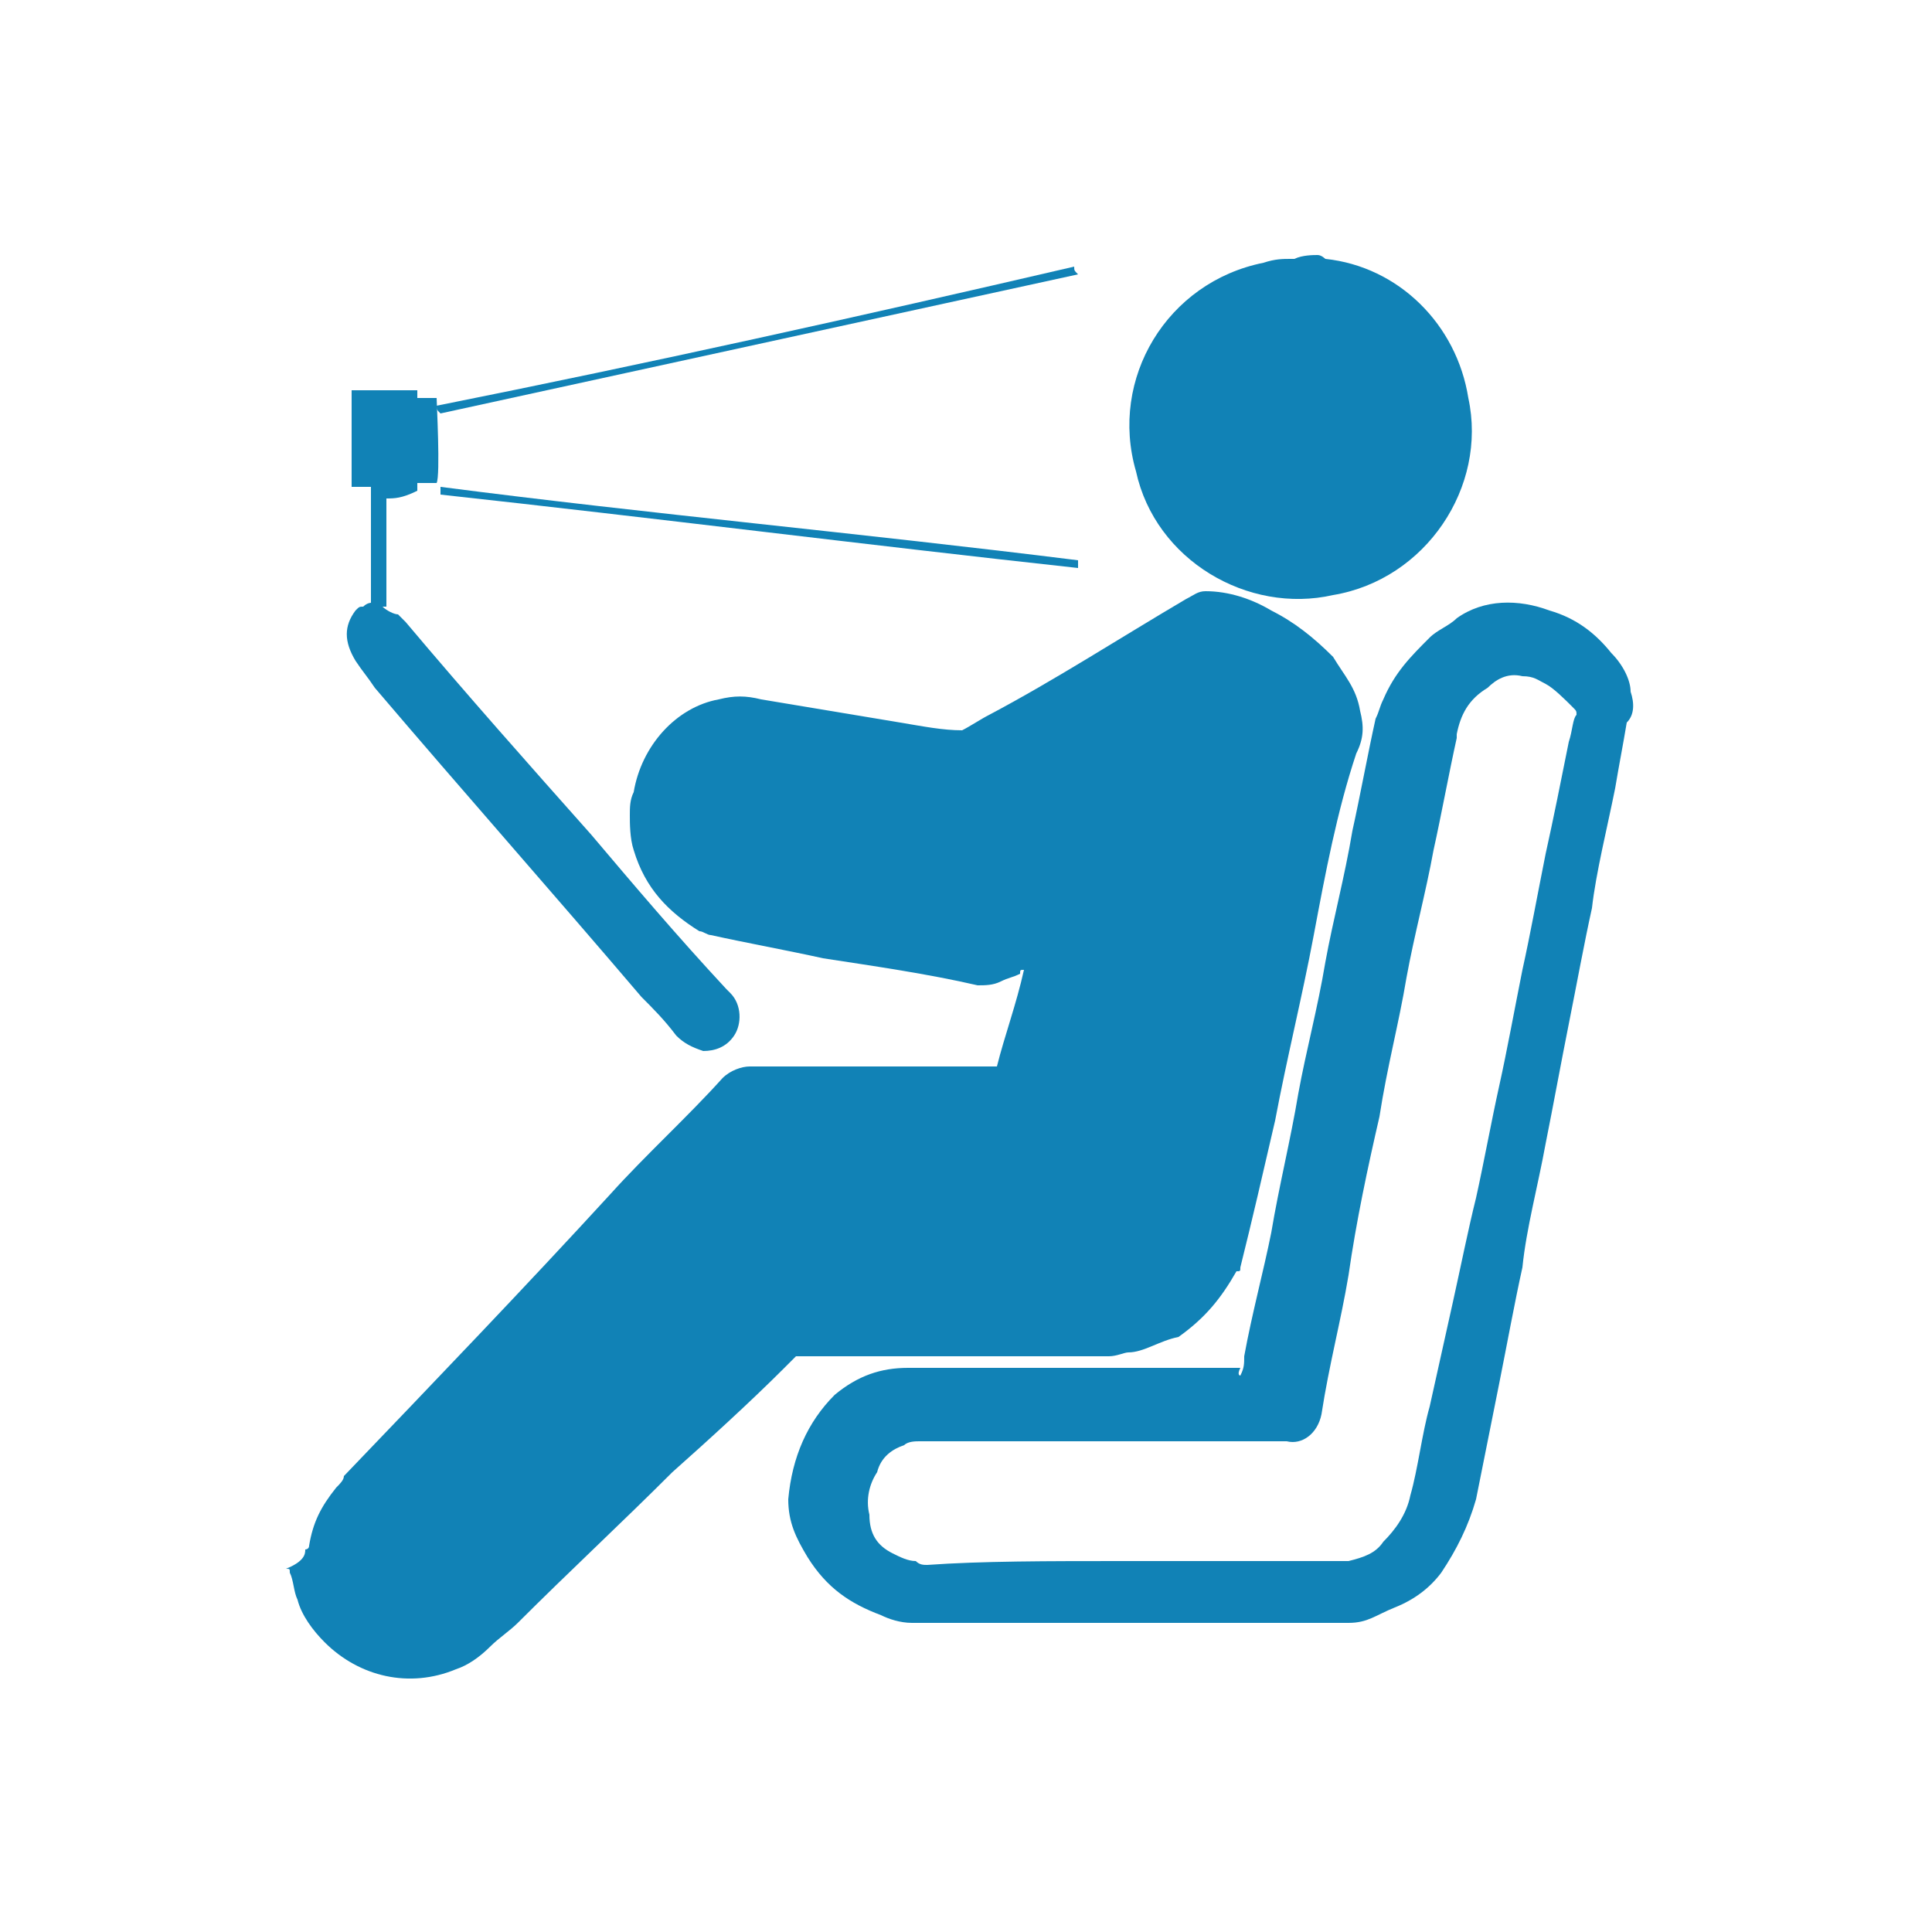
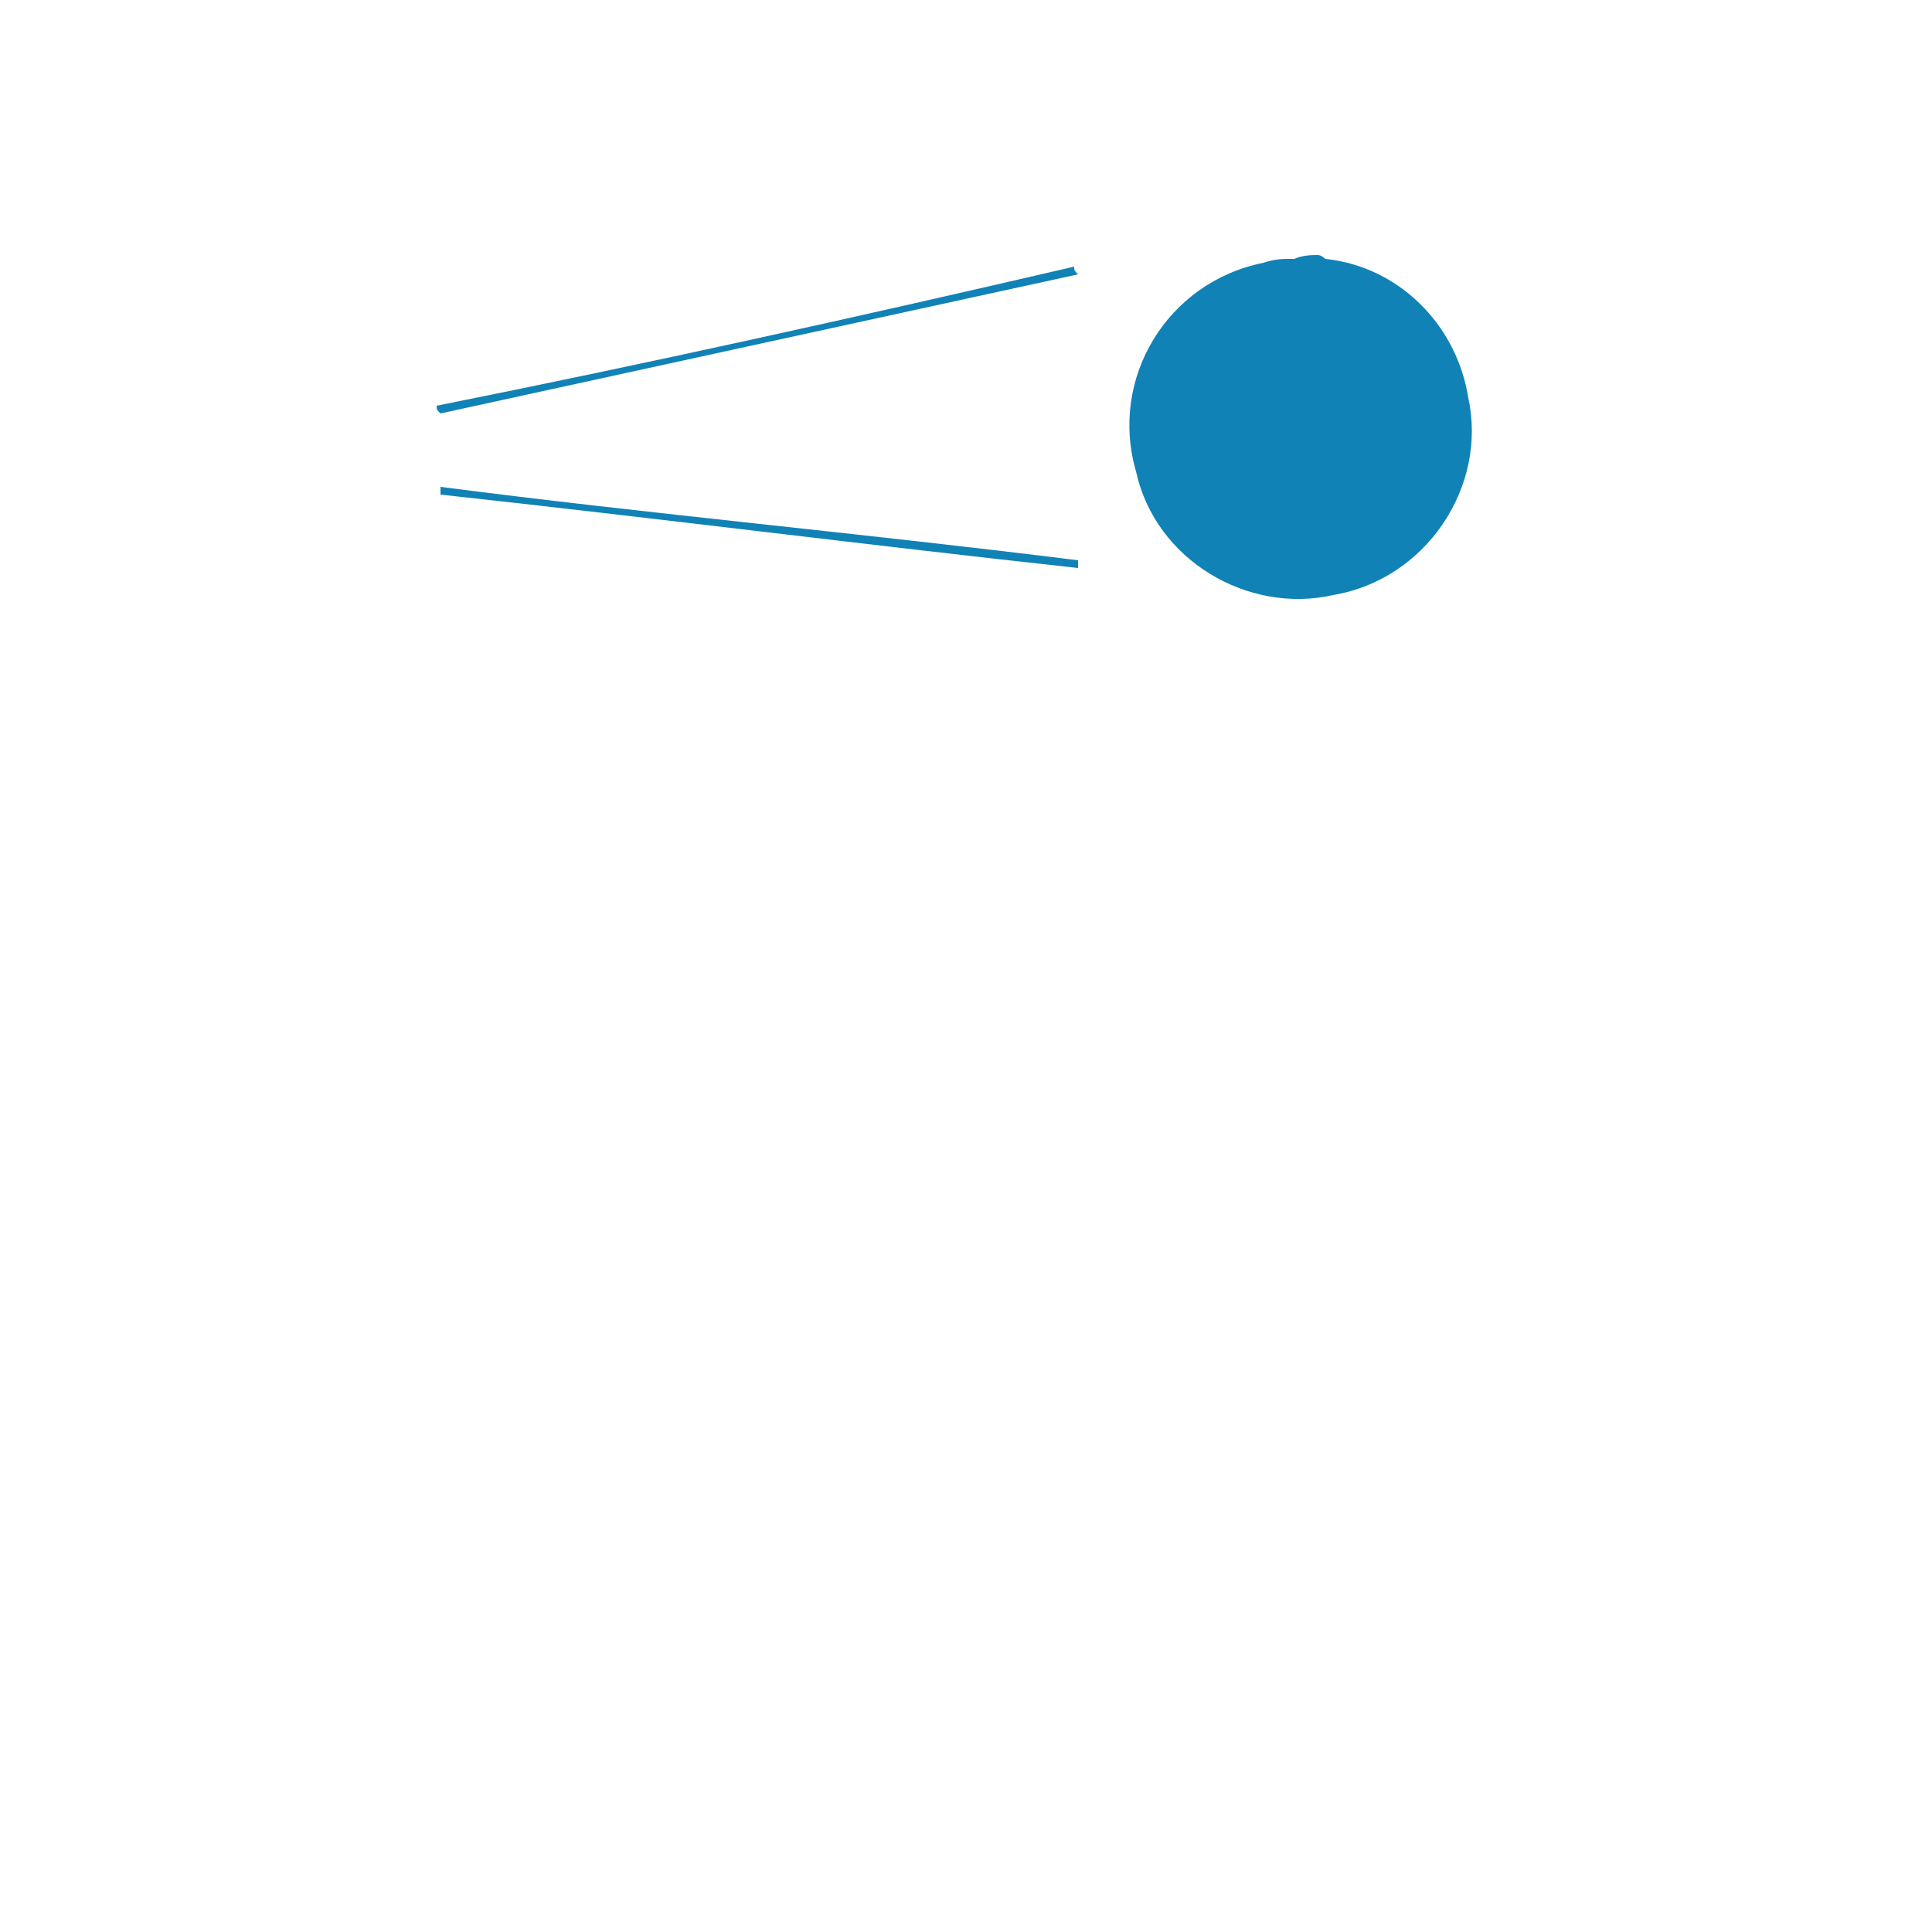
<svg xmlns="http://www.w3.org/2000/svg" version="1.1" id="Layer_1" x="0px" y="0px" viewBox="0 0 50 50" style="enable-background:new 0 0 50 50;" xml:space="preserve">
  <style type="text/css">
	.st0{fill:#1182B6;}
</style>
  <g id="automotive-dms">
-     <path class="st0" d="M7.9,40.1C7.9,40.1,8,40.1,8,40c0.1-0.6,0.3-1,0.7-1.5c0.1-0.1,0.2-0.2,0.2-0.3c2.3-2.4,4.7-4.9,6.9-7.3   c0.9-1,2-2,2.9-3c0.2-0.2,0.5-0.3,0.7-0.3c2.1,0,4.1,0,6.2,0c0.1,0,0.1,0,0.2,0c0.2-0.8,0.5-1.6,0.7-2.5c-0.1,0-0.1,0-0.1,0.1   c-0.2,0.1-0.3,0.1-0.5,0.2s-0.4,0.1-0.6,0.1c-1.3-0.3-2.7-0.5-4-0.7c-0.9-0.2-2-0.4-2.9-0.6c-0.1,0-0.2-0.1-0.3-0.1   c-0.8-0.5-1.4-1.1-1.7-2.1c-0.1-0.3-0.1-0.7-0.1-0.9c0-0.2,0-0.4,0.1-0.6c0.2-1.2,1.1-2.2,2.2-2.4c0.4-0.1,0.7-0.1,1.1,0   c0.6,0.1,1.2,0.2,1.8,0.3c0.6,0.1,1.2,0.2,1.8,0.3c0.6,0.1,1.1,0.2,1.6,0.2c0.2-0.1,0.5-0.3,0.7-0.4c1.7-0.9,3.4-2,5.1-3   c0.2-0.1,0.3-0.2,0.5-0.2c0.6,0,1.2,0.2,1.7,0.5c0.6,0.3,1.1,0.7,1.6,1.2c0.3,0.5,0.6,0.8,0.7,1.4c0.1,0.4,0.1,0.7-0.1,1.1   c-0.5,1.5-0.8,3.1-1.1,4.7c-0.3,1.6-0.7,3.2-1,4.8c-0.3,1.3-0.6,2.6-0.9,3.8c0,0.1,0,0.1-0.1,0.1c-0.4,0.7-0.8,1.2-1.5,1.7   C30,34.7,29.6,35,29.2,35c-0.1,0-0.3,0.1-0.5,0.1c-2.6,0-5.1,0-7.9,0c-0.1,0-0.1,0-0.2,0c-0.1,0.1-0.2,0.2-0.3,0.3   c-0.9,0.9-2,1.9-2.9,2.7c-1.3,1.3-2.7,2.6-4,3.9c-0.2,0.2-0.5,0.4-0.7,0.6c-0.3,0.3-0.6,0.5-0.9,0.6c-1.2,0.5-2.5,0.2-3.4-0.7   c-0.3-0.3-0.6-0.7-0.7-1.1c-0.1-0.2-0.1-0.5-0.2-0.7c0-0.1,0-0.1-0.1-0.1C7.9,40.4,7.9,40.2,7.9,40.1z" />
    <path class="st0" d="M34.1,6.6c0.1,0,0.2,0.1,0.2,0.1c1.9,0.2,3.4,1.7,3.7,3.6c0.5,2.3-1.1,4.7-3.5,5.1c-2.2,0.5-4.6-0.9-5.1-3.2   c-0.7-2.4,0.8-4.9,3.3-5.4c0.3-0.1,0.5-0.1,0.7-0.1c0.1,0,0.1,0,0.1,0C33.7,6.6,34,6.6,34.1,6.6z" />
-     <path class="st0" d="M32.1,35.6c0.1-0.2,0.1-0.3,0.1-0.5c0.2-1.1,0.5-2.2,0.7-3.2c0.2-1.2,0.5-2.4,0.7-3.6c0.2-1.1,0.5-2.2,0.7-3.4   c0.2-1.1,0.5-2.2,0.7-3.4c0.2-0.9,0.4-2,0.6-2.9c0.1-0.2,0.1-0.3,0.2-0.5c0.3-0.7,0.7-1.1,1.2-1.6c0.2-0.2,0.5-0.3,0.7-0.5   c0.7-0.5,1.6-0.5,2.4-0.2c0.7,0.2,1.2,0.6,1.6,1.1c0.3,0.3,0.5,0.7,0.5,1c0.1,0.3,0.1,0.6-0.1,0.8c-0.1,0.6-0.2,1.1-0.3,1.7   c-0.2,1-0.5,2.2-0.6,3.1c-0.2,0.9-0.4,2-0.6,3c-0.2,1-0.4,2.1-0.6,3.1c-0.2,1.1-0.5,2.2-0.6,3.2c-0.2,0.9-0.4,2-0.6,3s-0.4,2-0.6,3   c-0.2,0.7-0.5,1.3-0.9,1.9c-0.3,0.4-0.7,0.7-1.2,0.9S35.4,42,34.9,42c-3.7,0-7.5,0-11.3,0c-0.3,0-0.6-0.1-0.8-0.2   c-0.8-0.3-1.4-0.7-1.9-1.5c-0.3-0.5-0.5-0.9-0.5-1.5c0.1-1.1,0.5-2,1.2-2.7c0.6-0.5,1.2-0.7,1.9-0.7c2.9,0,5.8,0,8.6,0   C32,35.6,32.1,35.6,32.1,35.6z M29.1,40.4c1.9,0,3.6,0,5.5,0c0.1,0,0.2,0,0.3,0c0.4-0.1,0.7-0.2,0.9-0.5c0.3-0.3,0.6-0.7,0.7-1.2   c0.2-0.7,0.3-1.6,0.5-2.3c0.2-0.9,0.4-1.8,0.6-2.7c0.2-0.9,0.4-1.9,0.6-2.7c0.2-0.9,0.4-2,0.6-2.9c0.2-0.9,0.4-2,0.6-3   c0.2-0.9,0.4-2,0.6-3c0.2-0.9,0.4-1.9,0.6-2.9c0.1-0.3,0.1-0.6,0.2-0.7c0-0.1,0-0.1-0.1-0.2c-0.2-0.2-0.5-0.5-0.7-0.6   c-0.2-0.1-0.3-0.2-0.6-0.2c-0.4-0.1-0.7,0.1-0.9,0.3c-0.5,0.3-0.7,0.7-0.8,1.2c0,0.1,0,0.1,0,0.1c-0.2,0.9-0.4,2-0.6,2.9   c-0.2,1.1-0.5,2.2-0.7,3.3c-0.2,1.2-0.5,2.3-0.7,3.6c-0.3,1.3-0.6,2.7-0.8,4.1c-0.2,1.2-0.5,2.3-0.7,3.6c-0.1,0.5-0.5,0.8-0.9,0.7   c-0.3,0-0.5,0-0.7,0c-2.9,0-5.8,0-8.8,0c-0.1,0-0.3,0-0.4,0.1c-0.3,0.1-0.6,0.3-0.7,0.7c-0.2,0.3-0.3,0.7-0.2,1.1   c0,0.5,0.2,0.8,0.6,1c0.2,0.1,0.4,0.2,0.6,0.2c0.1,0.1,0.2,0.1,0.3,0.1C25.4,40.4,27.1,40.4,29.1,40.4z" />
-     <path class="st0" d="M10,12.9c0,0.9,0,1.9,0,2.8c-0.1,0-0.1,0-0.1,0c0.1,0.1,0.3,0.2,0.4,0.2c0.1,0.1,0.1,0.1,0.2,0.2   c1.6,1.9,3.2,3.7,4.8,5.5c1.1,1.3,2.2,2.6,3.5,4l0.1,0.1c0.3,0.3,0.3,0.8,0.1,1.1c-0.2,0.3-0.5,0.4-0.8,0.4   c-0.3-0.1-0.5-0.2-0.7-0.4c-0.3-0.4-0.6-0.7-0.9-1c-2.3-2.7-4.6-5.3-6.9-8c-0.2-0.3-0.3-0.4-0.5-0.7c-0.3-0.5-0.3-0.9,0-1.3   c0.1-0.1,0.1-0.1,0.2-0.1c0.1-0.1,0.2-0.1,0.2-0.1c0-0.2,0-0.4,0-0.6c0-0.2,0-0.4,0-0.6c0-0.2,0-0.4,0-0.6s0-0.4,0-0.6   c0-0.2,0-0.4,0-0.6c-0.2,0-0.3,0-0.5,0c0-0.8,0-1.7,0-2.5c0.6,0,1.1,0,1.7,0c0,0.1,0,0.1,0,0.2c0.2,0,0.3,0,0.5,0   c0,0.1,0.1,2,0,2.2c-0.2,0-0.3,0-0.5,0c0,0.1,0,0.1,0,0.2C10.4,12.9,10.2,12.9,10,12.9z" />
    <path class="st0" d="M11.4,10.7c-0.1-0.1-0.1-0.1-0.1-0.2c5.5-1.1,10.9-2.3,16.5-3.6c0,0.1,0,0.1,0.1,0.2   C22.4,8.3,16.9,9.5,11.4,10.7z" />
    <path class="st0" d="M11.4,12.8c0-0.1,0-0.1,0-0.2c5.4,0.7,10.9,1.2,16.5,1.9c0,0.1,0,0.1,0,0.2C22.4,14.1,16.9,13.4,11.4,12.8z" />
  </g>
</svg>